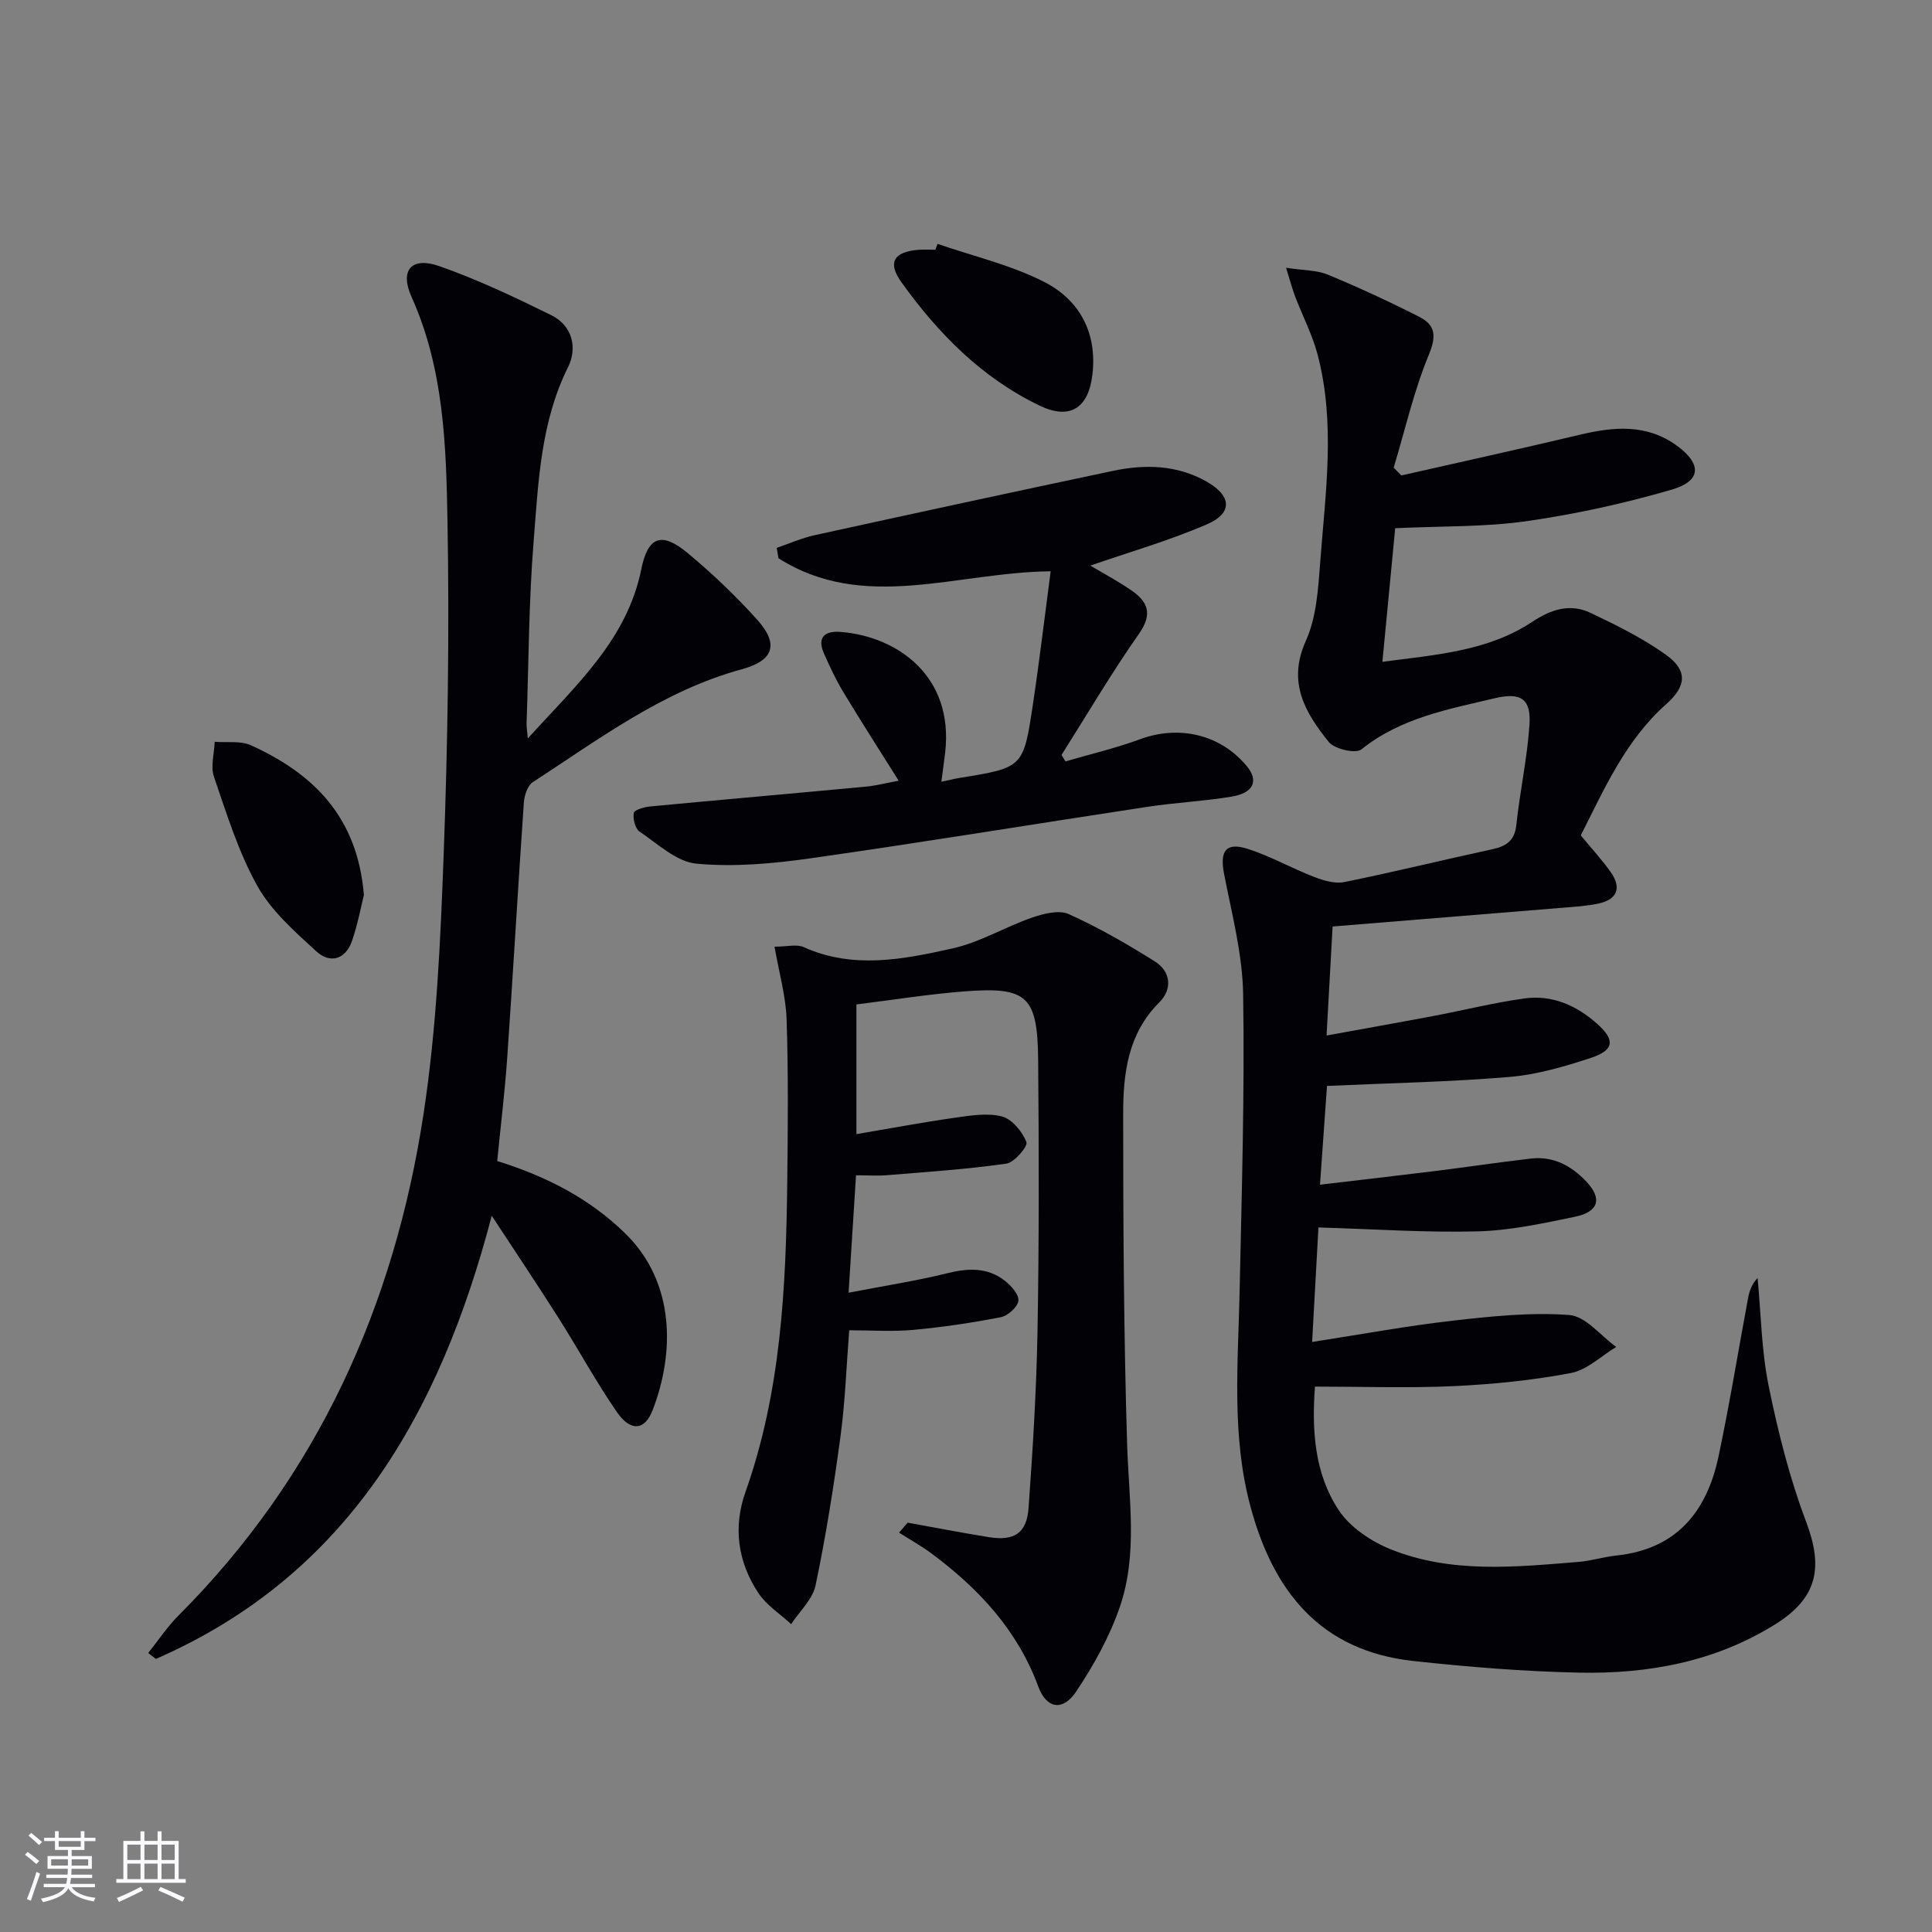
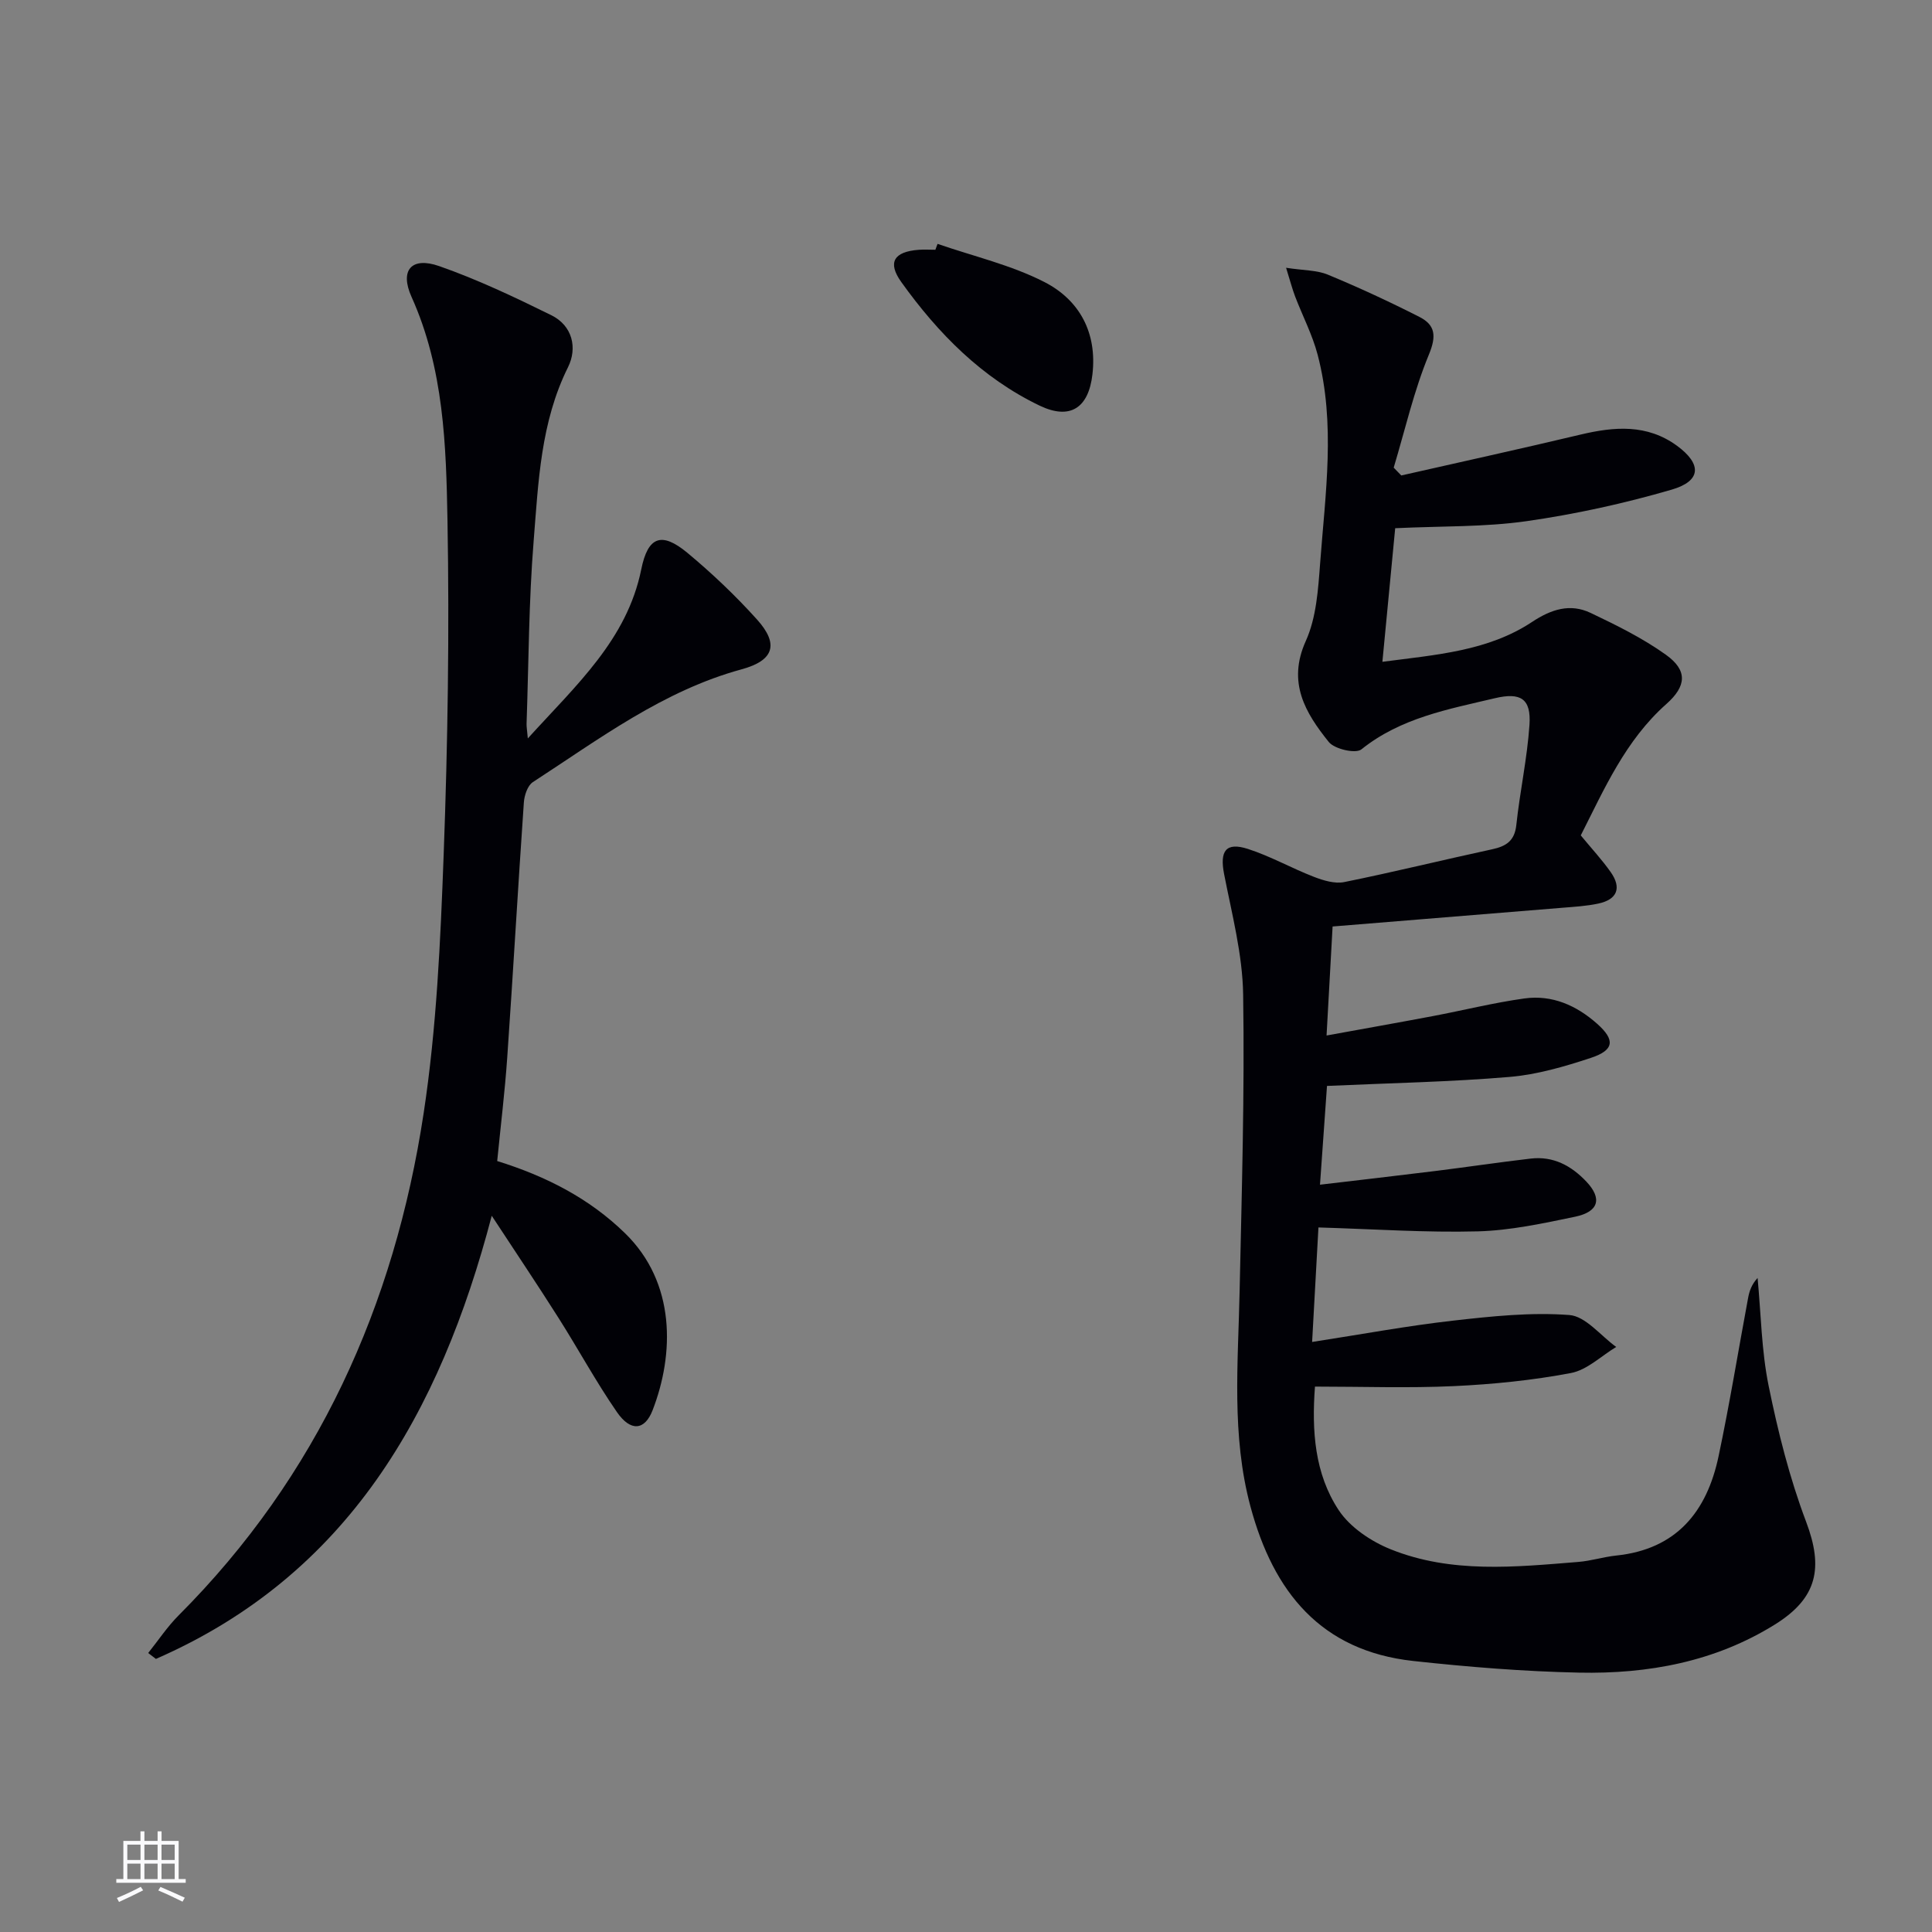
<svg xmlns="http://www.w3.org/2000/svg" enable-background="new 0 0 400 400" viewBox="0 0 400 400">
  <rect x="0" y="0" width="400" height="400" fill="#808080" stroke="none" />
  <g fill="#010106">
    <path d="m274.74 224.83c-.44 6.24-.91 12.82-1.45 20.45 8.22-.97 16.06-1.87 23.89-2.84 6.59-.82 13.15-1.8 19.75-2.57 4.67-.54 8.39 1.47 11.52 4.78 3.28 3.47 2.59 6.23-2.34 7.26-6.65 1.38-13.41 2.85-20.16 3.03-10.73.28-21.48-.47-32.98-.81-.39 7.06-.81 14.61-1.31 23.71 10.32-1.6 19.69-3.34 29.14-4.41 8-.91 16.15-1.77 24.11-1.17 3.38.25 6.48 4.29 9.71 6.61-3.11 1.87-6.03 4.77-9.37 5.4-7.96 1.51-16.11 2.33-24.21 2.71-9.45.44-18.94.1-28.79.1-.69 9.17-.06 18.04 4.9 25.56 2.35 3.57 6.71 6.49 10.79 8.13 12.54 5.04 25.75 3.67 38.83 2.61 2.63-.21 5.21-1.04 7.84-1.32 12.49-1.29 18.78-9.09 21.2-20.55 2.3-10.88 4.08-21.87 6.12-32.8.26-1.41.72-2.78 1.96-4.12.71 7.46.8 15.05 2.29 22.35 1.94 9.52 4.33 19.06 7.76 28.13 3.59 9.5 2.37 15.76-6.44 21.25-12.42 7.74-26.28 10.28-40.59 9.98-11.44-.24-22.9-1.17-34.29-2.41-19.17-2.09-28.98-14.32-33.72-31.96-3.97-14.75-2.56-29.69-2.25-44.63.44-20.47 1.05-40.95.73-61.41-.13-8.34-2.34-16.68-3.95-24.96-.92-4.74.36-6.64 4.93-5.17 4.69 1.51 9.06 4 13.67 5.78 1.97.76 4.34 1.48 6.3 1.08 10.23-2.07 20.38-4.58 30.58-6.78 2.92-.63 4.68-1.73 5.03-5.05.74-6.92 2.25-13.78 2.72-20.71.37-5.42-1.81-6.79-7.17-5.52-9.66 2.29-19.47 4.05-27.63 10.59-1.18.95-5.57-.06-6.75-1.53-4.84-6.03-8.65-12.3-4.75-20.93 2.18-4.83 2.55-10.65 2.96-16.09 1.07-14.39 3.24-28.86-.52-43.17-1.09-4.14-3.12-8.02-4.66-12.05-.6-1.59-1.03-3.24-1.87-5.94 3.61.56 6.35.47 8.66 1.43 6.42 2.66 12.74 5.59 18.94 8.74 3.26 1.66 3.58 3.9 1.98 7.77-3.12 7.53-4.94 15.6-7.3 23.44.52.54 1.05 1.08 1.57 1.62 12.37-2.81 24.76-5.52 37.1-8.46 7.02-1.67 13.8-2.22 20.01 2.33 5.13 3.77 5.03 7.27-1.11 9.06-9.82 2.86-19.92 5.08-30.05 6.53-8.67 1.24-17.56 1-27.21 1.46-.86 8.96-1.72 17.93-2.65 27.66 11.21-1.47 21.85-2.21 30.98-8.25 3.99-2.64 7.89-3.89 12.14-1.87 5.36 2.55 10.77 5.22 15.58 8.66 4.54 3.25 4.26 6.5.09 10.2-8.47 7.51-12.85 17.6-17.72 27.2 2.24 2.72 4.4 5.04 6.2 7.6 2.31 3.28 1.35 5.69-2.59 6.52-2.41.51-4.91.66-7.38.86-15.68 1.29-31.36 2.56-47.61 3.88-.42 7.63-.8 14.54-1.25 22.57 7.8-1.42 14.87-2.67 21.91-4 6.35-1.2 12.65-2.78 19.04-3.67 5.75-.8 10.8 1.44 15.09 5.26 3.73 3.32 3.54 5.44-1.31 7.04-5.47 1.81-11.17 3.47-16.88 3.95-12.19 1.03-24.5 1.26-37.76 1.86z" />
    <path d="m109.28 152.88c10.08-11.11 20.54-20.45 23.49-35.02 1.37-6.76 4.17-7.86 9.55-3.4 5.1 4.24 9.96 8.86 14.4 13.79 4.65 5.16 3.46 8.51-3.16 10.32-16.23 4.42-29.46 14.41-43.24 23.36-1.09.71-1.76 2.74-1.86 4.2-1.22 17.59-2.22 35.19-3.44 52.78-.49 7.1-1.36 14.17-2.08 21.47 10.11 3.15 19.02 7.69 26.47 14.95 10.55 10.28 10.2 25.04 5.7 36.65-1.63 4.21-4.56 4.46-7.38.38-4.34-6.28-7.99-13.03-12.09-19.49-4.34-6.85-8.86-13.58-13.83-21.16-10.75 41-29.87 74.42-69.53 91.75-.53-.41-1.06-.81-1.6-1.22 2.08-2.6 3.95-5.43 6.29-7.78 28.82-28.86 44.7-64.2 50.74-103.97 2.69-17.69 3.49-35.73 4.15-53.65.85-22.96 1.19-45.96.79-68.93-.28-15.71-.75-31.57-7.44-46.43-2.5-5.54-.02-8.39 5.71-6.39 7.95 2.78 15.63 6.43 23.2 10.16 4.44 2.18 5.45 6.82 3.48 10.78-5.67 11.4-6.13 23.75-7.11 35.93-1.02 12.59-1.03 25.26-1.47 37.9-.02.59.1 1.19.26 3.02z" />
-     <path d="m177.31 207.96v26.85c6.98-1.18 13.61-2.43 20.28-3.38 3.26-.46 6.78-1.07 9.84-.28 2.1.54 4.22 3.13 5.08 5.3.35.87-2.49 4.23-4.17 4.47-8.17 1.17-16.44 1.71-24.68 2.39-1.96.16-3.94.02-6.43.02-.48 7.64-.96 15.19-1.54 24.31 7.4-1.43 14.01-2.44 20.47-4.04 4.29-1.06 8.26-1.23 11.82 1.52 1.33 1.03 2.99 2.86 2.87 4.16-.13 1.29-2.17 3.14-3.64 3.43-6 1.17-12.07 2.07-18.16 2.63-4.26.39-8.58.08-13.23.08-.58 7.41-.83 14.71-1.8 21.92-1.39 10.35-3.03 20.69-5.17 30.91-.61 2.89-3.31 5.35-5.05 8.01-2.29-2.12-5.1-3.9-6.78-6.43-4.26-6.43-5.28-13.61-2.67-20.96 7.34-20.71 8.38-42.26 8.64-63.9.13-11.29.24-22.6-.13-33.88-.16-4.86-1.56-9.68-2.5-15.09 2.6 0 4.59-.56 6.03.09 10.28 4.63 20.68 2.53 30.86.26 5.66-1.26 10.87-4.45 16.42-6.37 2.38-.82 5.57-1.64 7.61-.72 6.15 2.77 12.05 6.17 17.77 9.76 3.39 2.13 3.73 5.76.95 8.53-6.52 6.51-7.46 14.76-7.46 23.09 0 22.81.12 45.63.82 68.43.35 11.3 2.24 22.69-1.51 33.62-2.12 6.18-5.42 12.11-9.07 17.57-2.72 4.06-6.11 3.53-7.8-1.04-4.33-11.76-12.38-20.35-22.16-27.62-2.12-1.57-4.45-2.86-6.68-4.28.59-.69 1.19-1.38 1.78-2.07 5.62 1.01 11.23 2.11 16.87 3.01 5.18.82 7.78-.81 8.16-6.03.89-12.26 1.64-24.55 1.86-36.84.33-18.62.29-37.25.13-55.88-.12-13.29-2.26-15.25-15.2-14.26-7.46.57-14.84 1.77-22.43 2.71z" />
-     <path d="m194.9 161.86c1.79-.38 2.75-.64 3.72-.79 13.17-2.14 13.26-2.12 15.21-15.08 1.37-9.12 2.45-18.28 3.7-27.71-19.58.2-38.65 8.53-56.35-2.7-.12-.72-.25-1.43-.37-2.15 2.61-.89 5.16-2.03 7.83-2.62 20.58-4.51 41.17-8.97 61.78-13.32 6.64-1.4 13.23-1.26 19.36 2.2 5.21 2.94 5.52 6.52.11 8.86-7.86 3.4-16.17 5.78-24.15 8.55 2.36 1.41 5.49 3.08 8.4 5.06 3.48 2.36 4.6 4.89 1.68 9.05-5.7 8.12-10.74 16.71-16.05 25.1.28.44.55.89.83 1.33 5.16-1.51 10.42-2.74 15.46-4.6 8.05-2.96 16.59-1 22.04 5.54 2.55 3.06 1.49 5.59-3.14 6.36-5.73.95-11.57 1.22-17.31 2.09-23.28 3.53-46.52 7.36-69.83 10.67-7.8 1.11-15.84 1.84-23.63 1.11-4.12-.38-8.01-4.1-11.79-6.65-.91-.62-1.4-2.65-1.17-3.86.12-.64 2.16-1.21 3.37-1.33 14.87-1.41 29.75-2.7 44.62-4.1 2.14-.2 4.24-.75 6.84-1.23-3.92-6.25-7.76-12.22-11.43-18.3-1.54-2.55-2.81-5.27-4.02-8-1.49-3.35.08-4.76 3.39-4.51 11.76.91 23.49 9.13 21.69 24.94-.21 1.8-.47 3.58-.79 6.09z" />
-     <path d="m75.34 185.3c-.61 2.45-1.27 6.04-2.44 9.45-1.34 3.93-4.56 4.83-7.43 2.2-4.48-4.11-9.31-8.36-12.2-13.55-3.92-7.03-6.35-14.93-8.98-22.61-.73-2.13.07-4.79.16-7.21 2.53.21 5.36-.26 7.53.73 12.83 5.85 22.03 14.72 23.36 30.99z" />
    <path d="m194.11 50.49c7.42 2.57 15.24 4.37 22.16 7.92 7.21 3.71 10.9 10.45 9.91 19.07-.8 7.02-4.64 9.52-10.94 6.5-11.97-5.75-21.03-14.96-28.64-25.59-2.92-4.08-1.51-6.28 3.59-6.67 1.15-.09 2.31-.01 3.47-.01.15-.41.3-.82.45-1.22z" />
  </g>
-   <path d="m5.17 384 .55-.58c.85.61 1.65 1.24 2.4 1.87l-.59.64c-.83-.73-1.62-1.38-2.36-1.93m1.22 9.53-.82-.34c.71-1.76 1.37-3.64 1.98-5.63.24.13.5.25.76.36-.6 1.67-1.24 3.54-1.92 5.61m-.5-13.5.57-.54c.56.44 1.31 1.06 2.26 1.87l-.64.64c-.68-.66-1.41-1.32-2.19-1.97m3.25.46h2.24v-1.36h.77v1.36h4.57v-1.36h.76v1.36h2.28v.69h-2.28v1.84h-2.64v1.26h4.18v2.64h-4.21c0 .45-.02.86-.05 1.21h4.32v.69h-4.38c-.04.34-.1.75-.19 1.22h5.15v.69h-4.82c.87 1.19 2.51 1.92 4.93 2.19-.17.32-.3.57-.37.76-2.77-.49-4.52-1.41-5.26-2.76-.56 1.26-2.3 2.23-5.24 2.9-.12-.24-.26-.48-.43-.72 2.73-.55 4.38-1.34 4.96-2.38h-4.38v-.69h4.65c.1-.38.17-.79.21-1.22h-4.32v-.69h4.4c.03-.34.05-.75.05-1.21h-4.2v-2.64h4.23v-1.26h-2.69v-1.84h-2.24zm1.46 4.46v1.29h3.45c.01-.4.02-.57.01-.53v-.32-.45h-3.46zm1.55-2.59h4.57v-1.19h-4.57zm6.11 2.59h-3.42v.77c-.01.19-.01.37-.02.53h3.44z" fill="#fafafc" />
  <path d="m32.63 379.16h.82v1.98h3.54v7.89h1.46v.78h-14.37v-.78h1.46v-7.89h3.54v-1.98h.82v1.98h2.73zm-3.49 11.48.5.73c-1.61.82-3.28 1.63-5 2.41-.13-.27-.28-.55-.44-.82 1.75-.72 3.4-1.49 4.94-2.32m-2.78-5.55h2.73v-3.18h-2.73zm0 3.95h2.73v-3.2h-2.73zm3.54-3.95h2.73v-3.18h-2.73zm0 3.95h2.73v-3.2h-2.73zm7.89 4.68c-1.84-.92-3.51-1.7-5.02-2.32l.45-.73c1.89.8 3.57 1.55 5.04 2.23zm-1.62-11.81h-2.73v3.18h2.73zm-2.73 7.13h2.73v-3.2h-2.73z" fill="#fafafc" />
</svg>